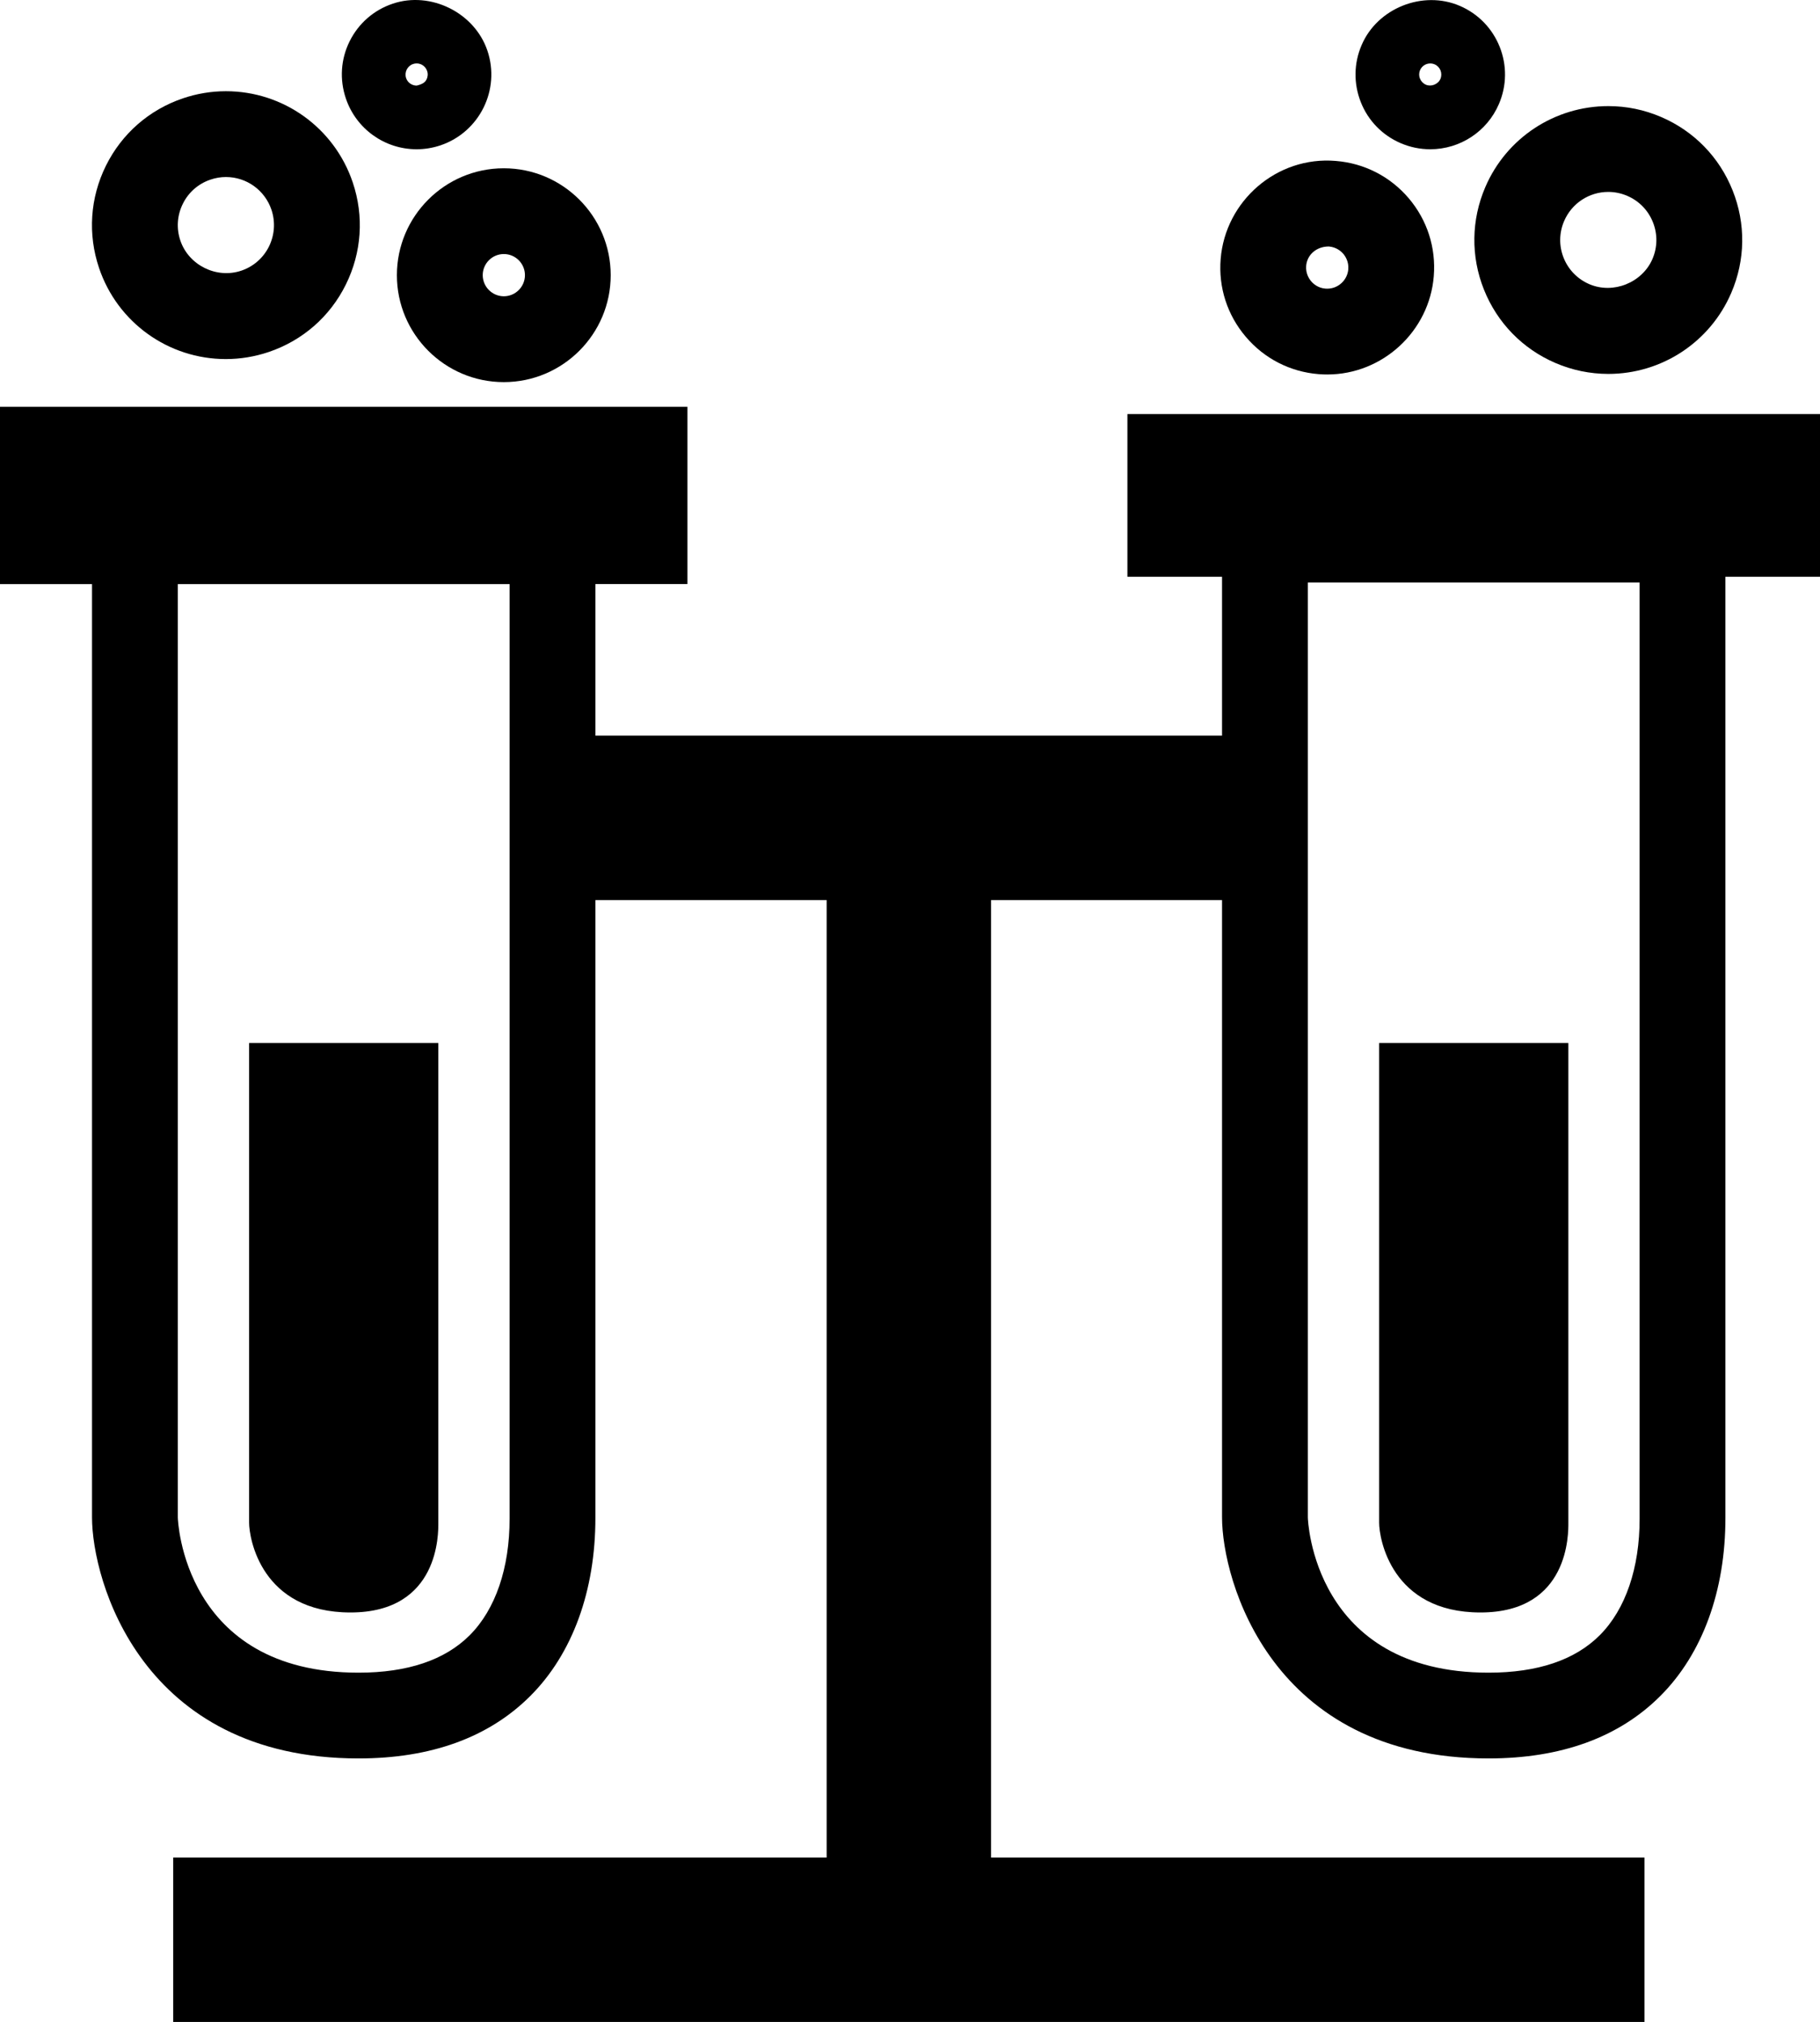
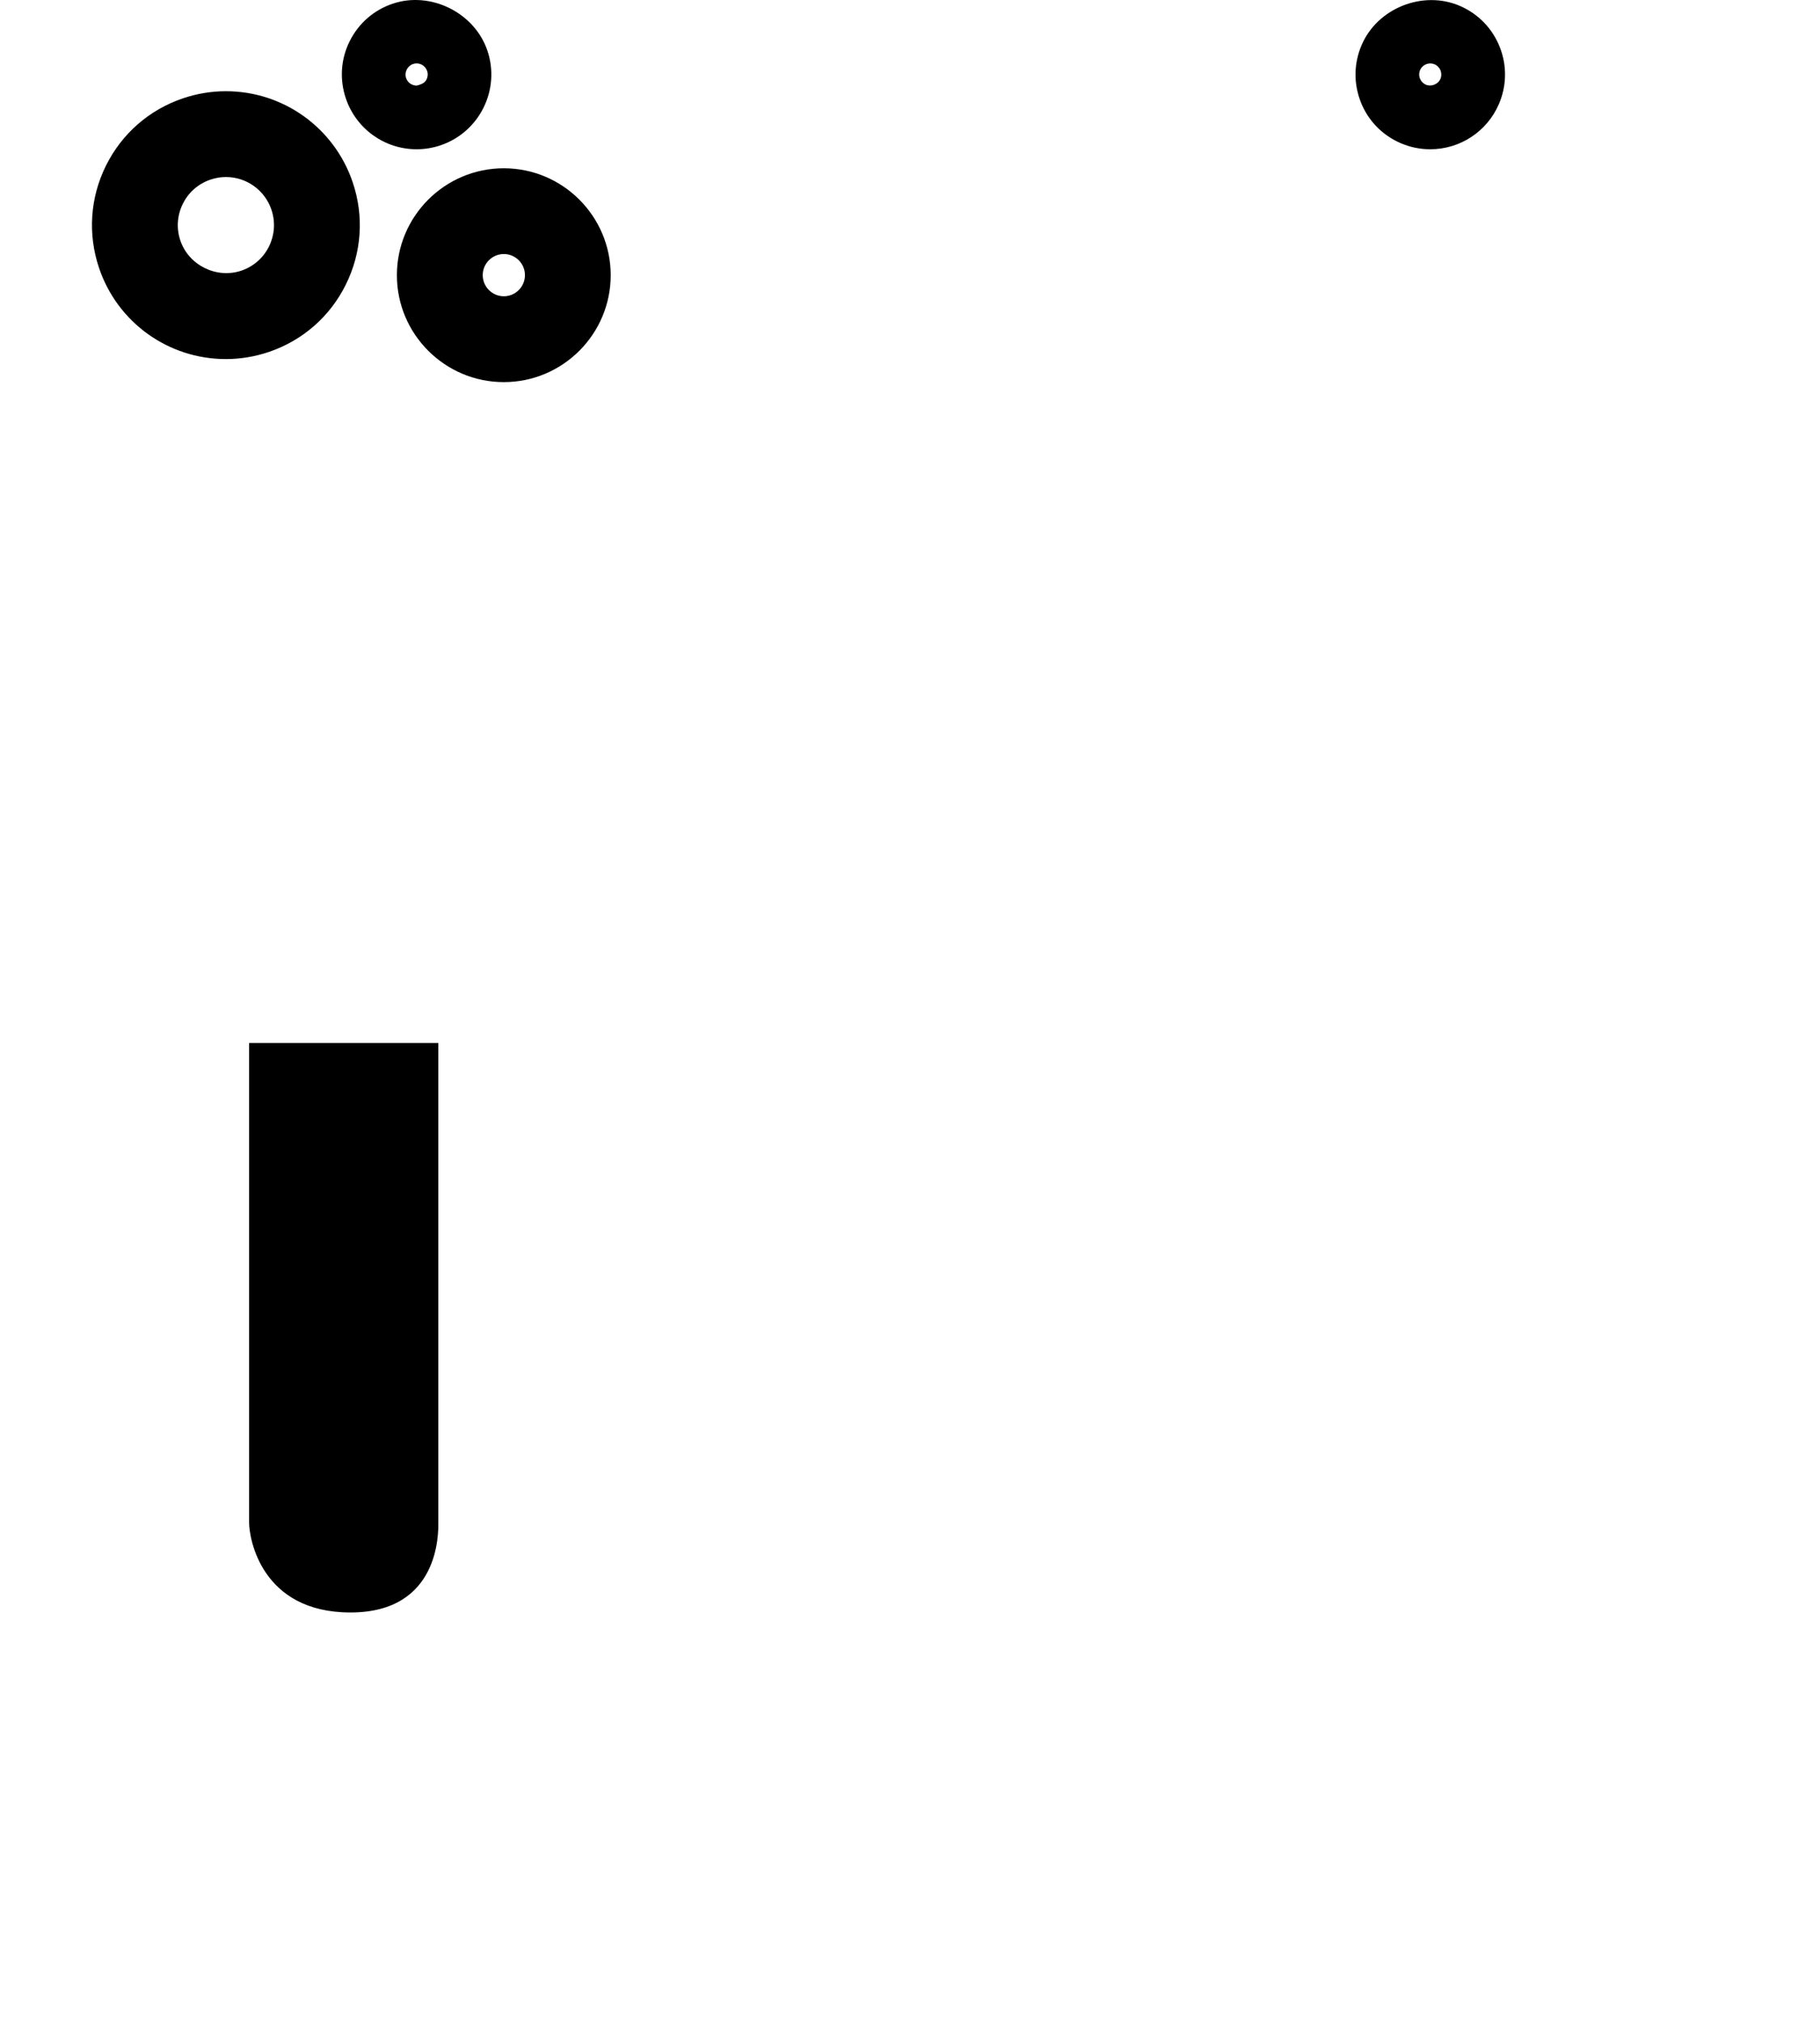
<svg xmlns="http://www.w3.org/2000/svg" version="1.1" id="Layer_1" x="0px" y="0px" width="42.426px" height="47.126px" viewBox="0 0 42.426 47.126" style="enable-background:new 0 0 42.426 47.126;" xml:space="preserve">
  <g>
-     <path d="M34.511,37.582c2.082,0,2.049-1.859,2.049-2.092c0-0.234,0-11.18,0-11.18h-4.411c0,0,0,10.818,0,11.18   C32.148,35.85,32.429,37.582,34.511,37.582z" />
-     <path d="M42.426,9.651H26.281v3.792h2.206v3.703h-5.385H19.27h-5.391v-3.533h2.146V9.481H0v4.133h2.145v21.753   c0,1.457,1.142,5.617,6.213,5.617c1.692,0,3.041-0.491,4.007-1.459c0.979-0.98,1.517-2.45,1.514-4.158V20.979h5.391v22.315H4.037   v3.833h34.297v-3.833H23.102V20.979h5.385v14.388c0,1.457,1.142,5.617,6.213,5.617c1.692,0,3.041-0.491,4.007-1.459   c0.979-0.98,1.517-2.45,1.514-4.158V13.443h2.206V9.651z M10.95,38.112c-0.578,0.579-1.45,0.873-2.592,0.873   c-4.098,0-4.213-3.581-4.213-3.617V13.614h7.734v21.779C11.881,36.544,11.551,37.51,10.95,38.112z M38.221,35.393   c0.002,1.151-0.328,2.117-0.929,2.719c-0.578,0.579-1.45,0.873-2.592,0.873c-4.098,0-4.213-3.581-4.213-3.617v-21.79h7.734V35.393z   " />
    <path d="M5.807,35.49c0,0.36,0.281,2.092,2.363,2.092s2.048-1.859,2.048-2.092c0-0.234,0-11.18,0-11.18H5.807   C5.807,24.31,5.807,35.128,5.807,35.49z" />
    <path d="M9.252,6.414c0,1.374,1.118,2.492,2.492,2.492s2.492-1.118,2.492-2.492s-1.118-2.492-2.492-2.492S9.252,5.04,9.252,6.414z    M11.745,5.921c0.271,0,0.492,0.221,0.492,0.492s-0.221,0.492-0.492,0.492s-0.492-0.221-0.492-0.492S11.473,5.921,11.745,5.921z" />
    <path d="M5.265,8.369c0.339,0,0.675-0.056,0.999-0.165c0.79-0.267,1.429-0.825,1.798-1.572c0.37-0.747,0.427-1.594,0.16-2.383   c-0.429-1.27-1.617-2.123-2.956-2.123c-0.34,0-0.676,0.056-0.999,0.165c-0.79,0.267-1.428,0.825-1.798,1.572   c-0.37,0.748-0.426,1.594-0.16,2.383C2.737,7.516,3.925,8.369,5.265,8.369z M4.262,4.75c0.132-0.268,0.362-0.469,0.646-0.564   c0.117-0.04,0.237-0.06,0.359-0.06c0.48,0,0.907,0.307,1.061,0.763C6.423,5.172,6.402,5.477,6.27,5.745   C6.137,6.013,5.908,6.213,5.624,6.309C5.042,6.504,4.396,6.177,4.204,5.606C4.108,5.322,4.129,5.019,4.262,4.75z" />
    <path d="M9.712,3.479c0.189,0,0.376-0.031,0.558-0.092c0.91-0.309,1.399-1.299,1.092-2.206c-0.3-0.89-1.328-1.393-2.207-1.095   c-0.442,0.148-0.798,0.46-1.005,0.877S7.913,1.853,8.062,2.294C8.301,3.002,8.964,3.479,9.712,3.479z M9.629,1.492   c0.026-0.009,0.054-0.014,0.083-0.014c0.111,0,0.209,0.071,0.245,0.177C9.979,1.719,9.974,1.79,9.943,1.851   c-0.03,0.062-0.084,0.109-0.23,0.144c-0.112,0-0.211-0.071-0.246-0.174C9.422,1.685,9.494,1.538,9.629,1.492z" />
-     <path d="M30.738,8.72c0.068,0.006,0.135,0.008,0.203,0.008c1.289,0,2.379-1.007,2.482-2.292c0.054-0.664-0.154-1.309-0.585-1.816   c-0.432-0.507-1.035-0.816-1.699-0.869c-1.375-0.117-2.575,0.932-2.684,2.284c-0.054,0.664,0.154,1.308,0.586,1.815   C29.472,8.358,30.075,8.667,30.738,8.72z M30.975,5.745c0.001,0,0.002,0,0.003,0c0.177,0.015,0.287,0.114,0.336,0.172   s0.13,0.182,0.116,0.359c-0.021,0.253-0.235,0.452-0.489,0.452l-0.042-0.001c-0.177-0.014-0.286-0.114-0.335-0.172   s-0.13-0.182-0.116-0.358C30.468,5.943,30.682,5.745,30.975,5.745z" />
-     <path d="M34.592,6.749c0.309,0.774,0.9,1.382,1.666,1.711c0.393,0.169,0.807,0.254,1.232,0.255c1.249,0,2.374-0.741,2.867-1.888   c0.33-0.766,0.341-1.614,0.032-2.389s-0.9-1.382-1.666-1.711c-0.393-0.169-0.807-0.254-1.232-0.254   c-1.249,0-2.375,0.741-2.867,1.888C34.295,5.126,34.283,5.975,34.592,6.749z M36.462,5.151c0.177-0.412,0.581-0.678,1.029-0.678   c0.152,0,0.3,0.031,0.442,0.092c0.275,0.118,0.487,0.336,0.598,0.614c0.111,0.278,0.107,0.583-0.011,0.858   c-0.238,0.55-0.911,0.826-1.472,0.586c-0.275-0.119-0.488-0.337-0.599-0.615C36.339,5.73,36.343,5.426,36.462,5.151z" />
    <path d="M32.652,3.337c0.219,0.094,0.45,0.142,0.688,0.142c0.697,0,1.326-0.414,1.601-1.054c0.184-0.428,0.19-0.902,0.018-1.334   c-0.173-0.432-0.503-0.771-0.929-0.954c-0.862-0.371-1.921,0.053-2.288,0.911c-0.185,0.427-0.191,0.9-0.02,1.333   S32.224,3.153,32.652,3.337z M33.103,1.635c0.041-0.095,0.134-0.156,0.237-0.156c0.036,0,0.071,0.007,0.103,0.021   c0.062,0.026,0.112,0.078,0.137,0.141c0.025,0.064,0.024,0.136-0.002,0.197c-0.054,0.128-0.218,0.189-0.339,0.136   c-0.063-0.027-0.113-0.079-0.138-0.142C33.075,1.769,33.076,1.697,33.103,1.635z" />
  </g>
  <g>
</g>
  <g>
</g>
  <g>
</g>
  <g>
</g>
  <g>
</g>
  <g>
</g>
  <g>
</g>
  <g>
</g>
  <g>
</g>
  <g>
</g>
  <g>
</g>
  <g>
</g>
  <g>
</g>
  <g>
</g>
  <g>
</g>
</svg>